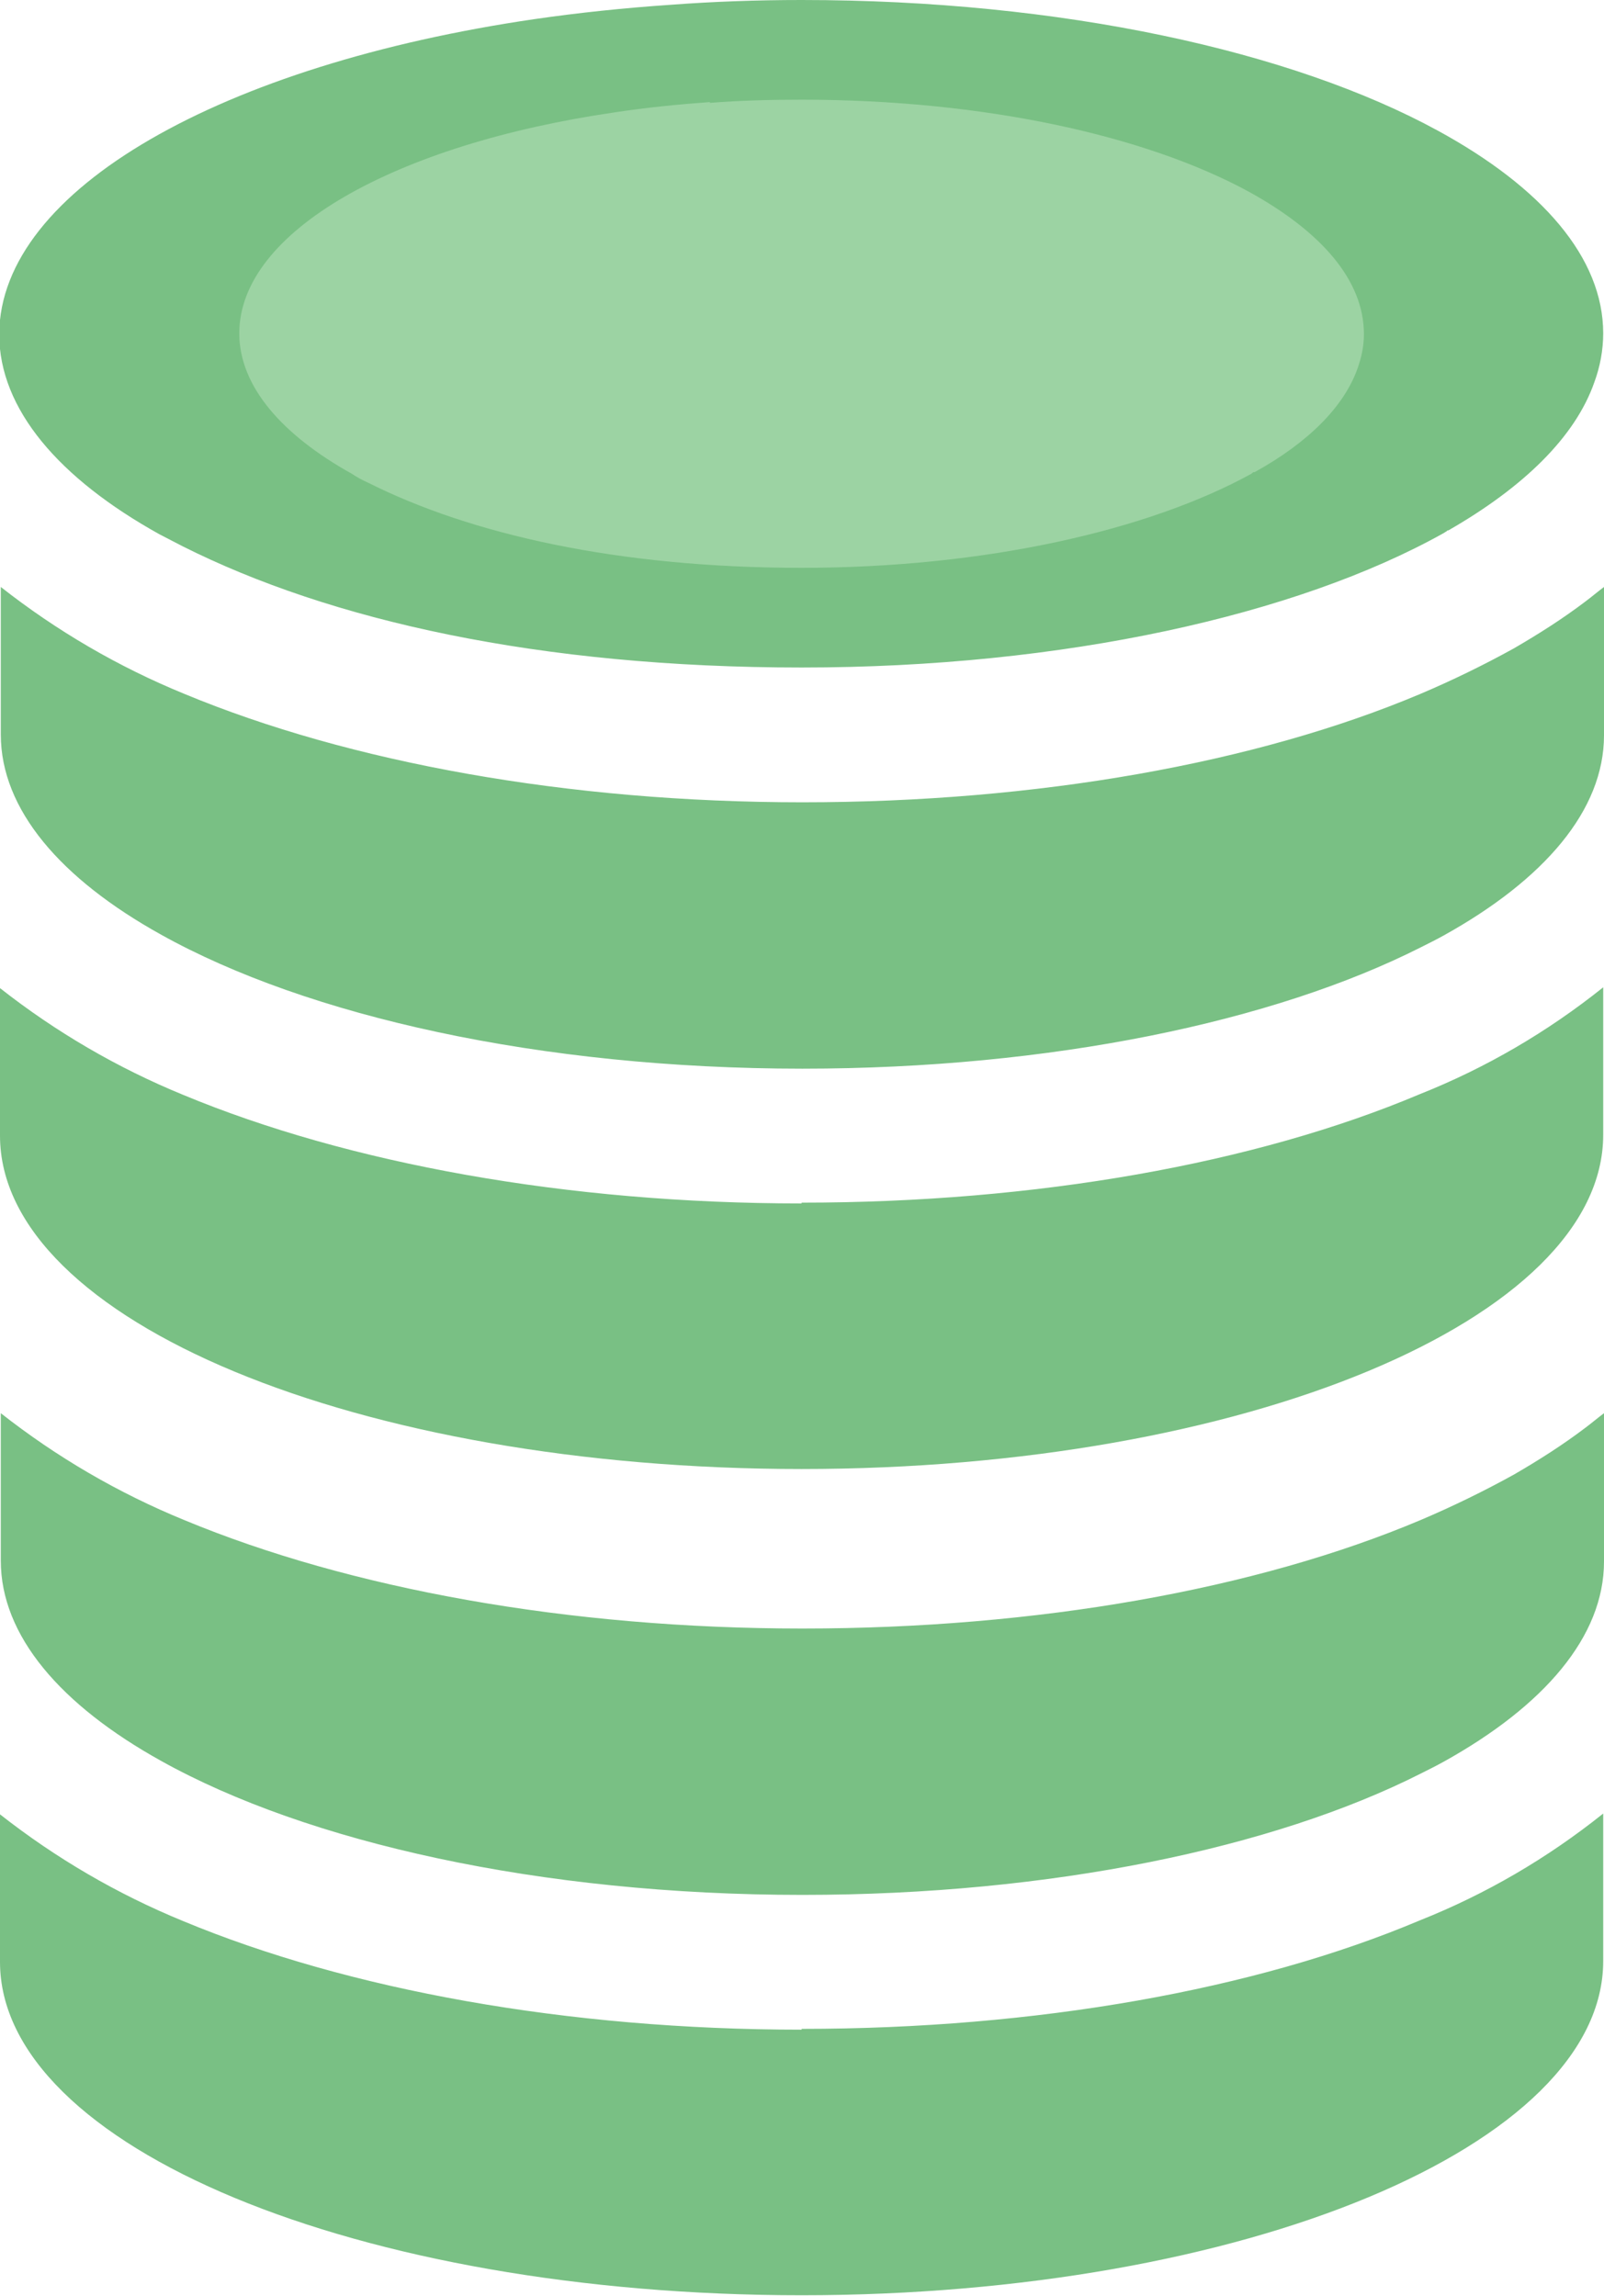
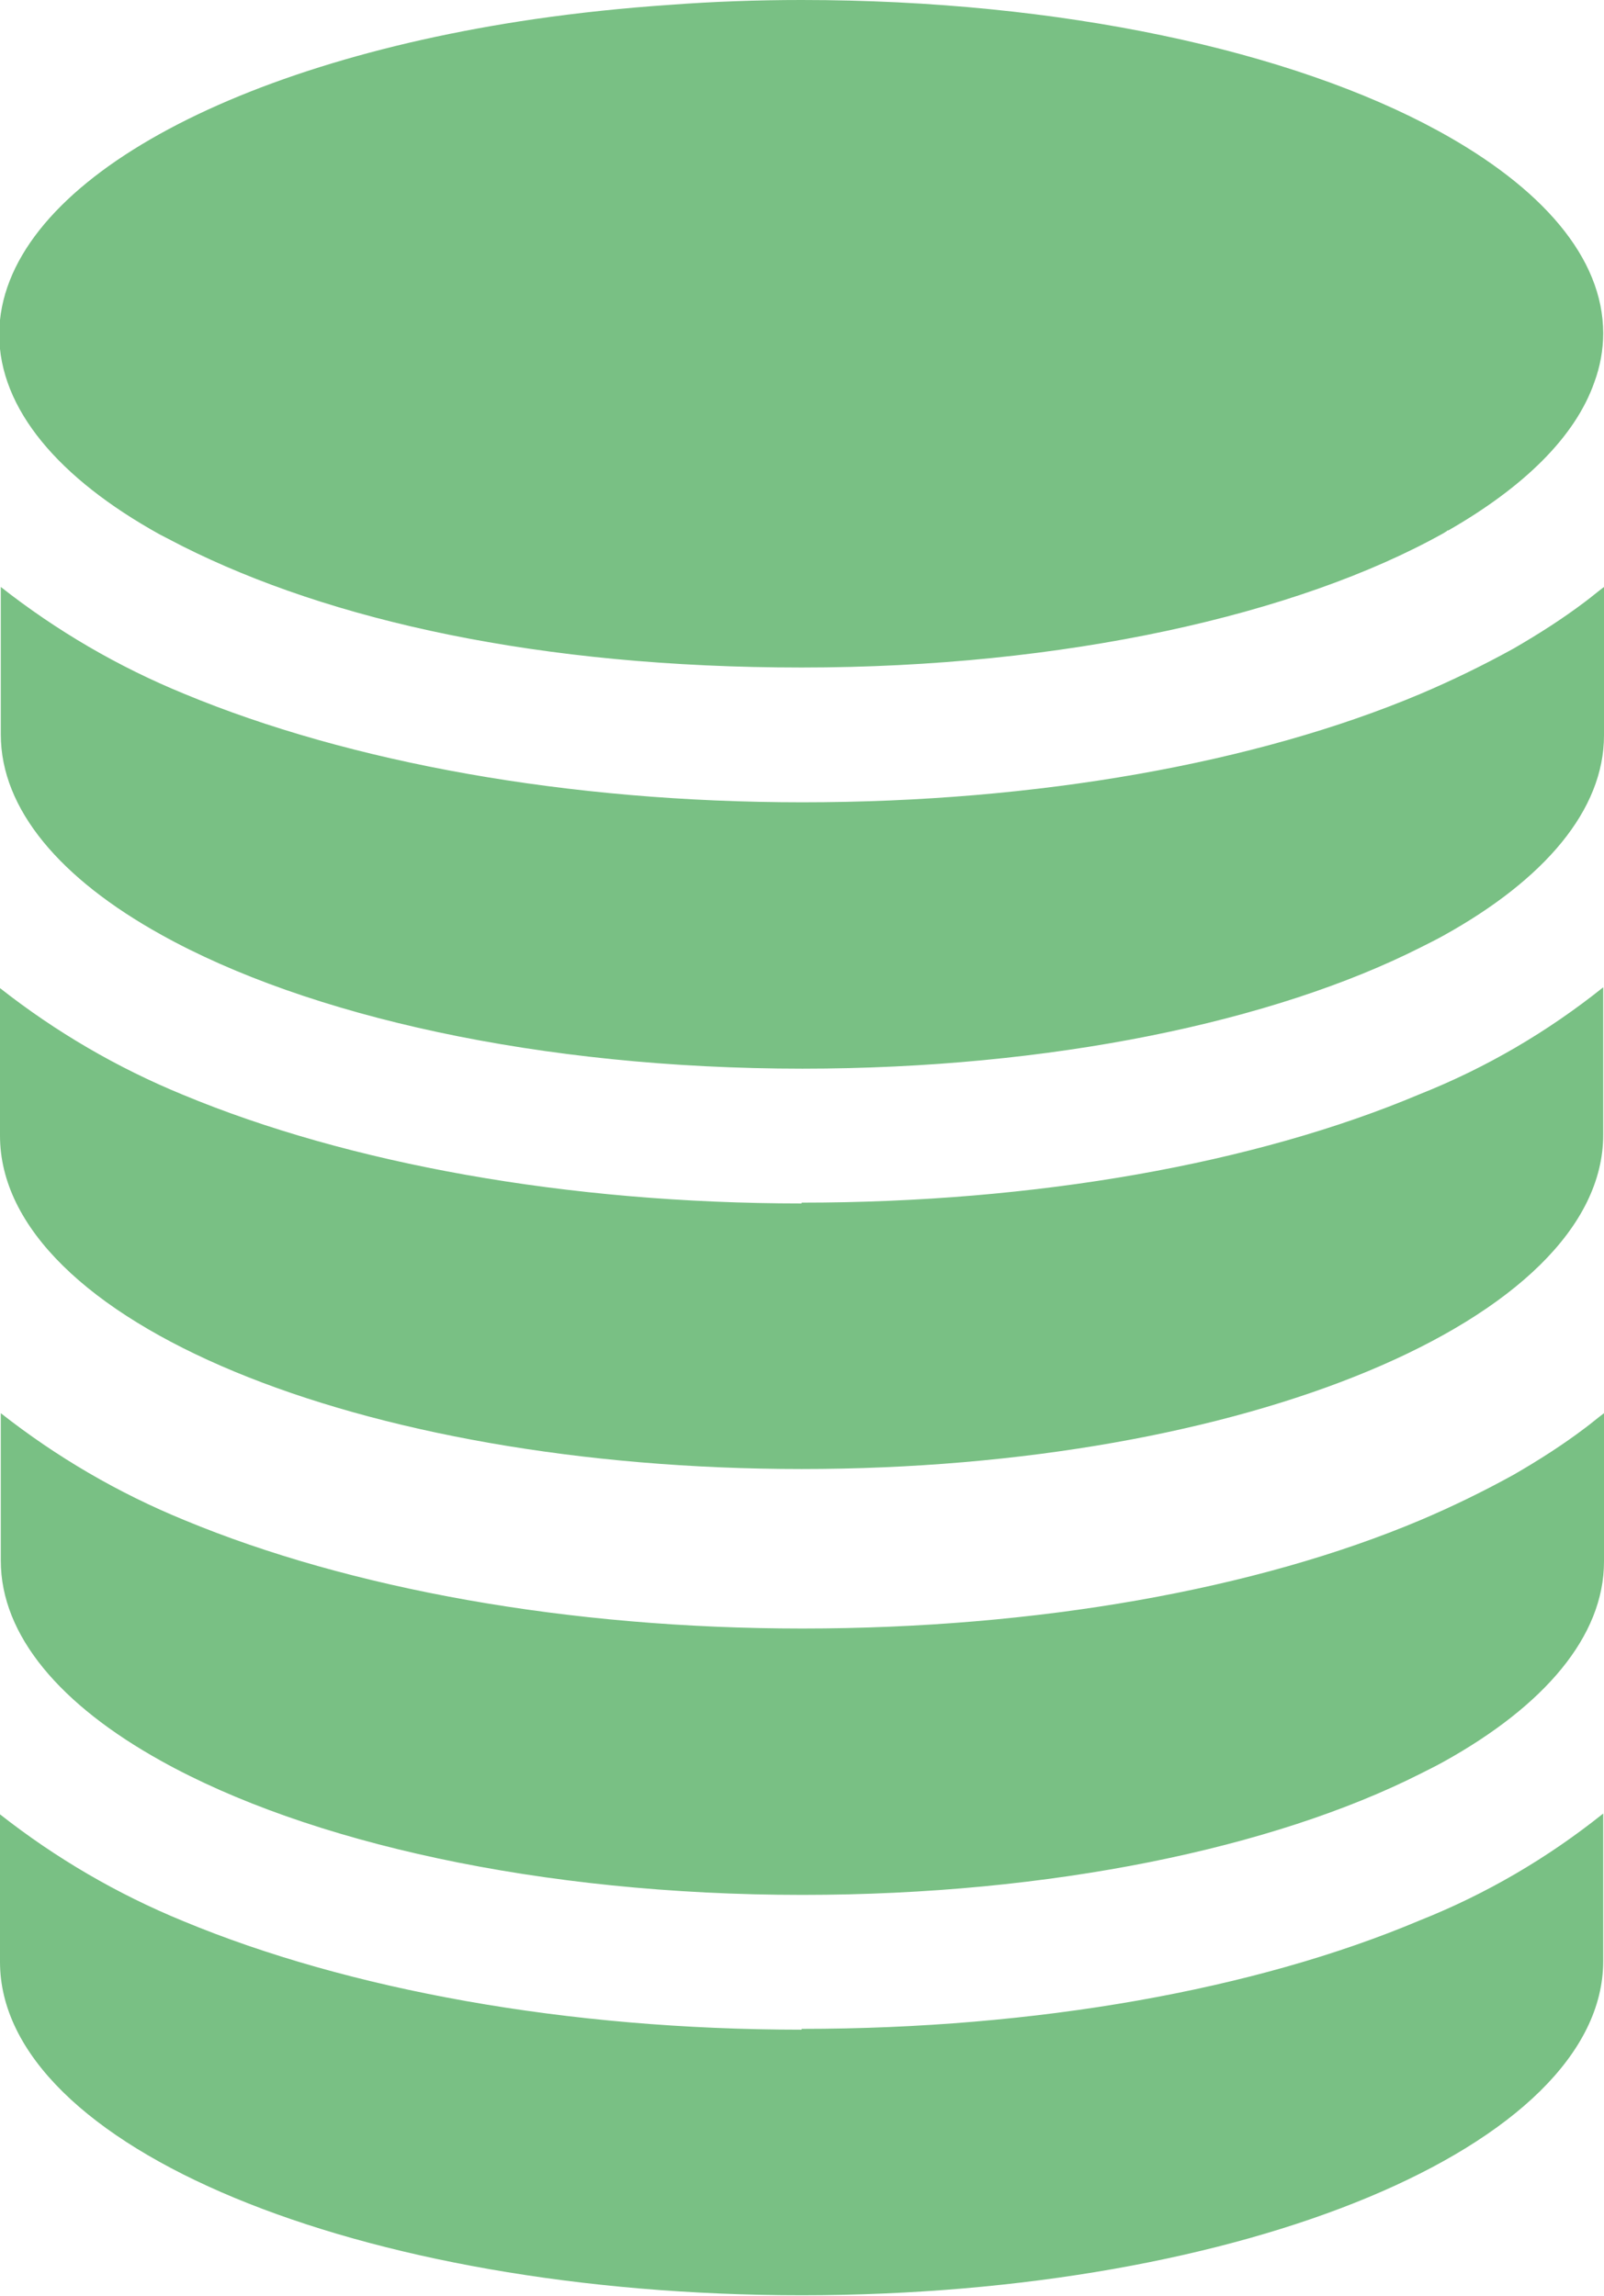
<svg xmlns="http://www.w3.org/2000/svg" id="Calque_2" data-name="Calque 2" viewBox="0 0 20.11 28.79">
  <defs>
    <style>
      .cls-1 {
        fill: #9cd3a3;
      }

      .cls-1, .cls-2 {
        stroke-width: 0px;
      }

      .cls-2 {
        fill: #79c084;
      }
    </style>
  </defs>
  <g id="Calque_1-2" data-name="Calque 1">
    <g>
      <g>
        <path id="Icon_fa-solid-coins" data-name="Icon fa-solid-coins" class="cls-2" d="M8.41.06c.53-.04,1.08-.06,1.64-.06,3.26,0,6.15.64,7.98,1.64,1.3.71,2.07,1.59,2.07,2.54,0,.21-.04.42-.11.61-.24.69-.89,1.32-1.83,1.86,0,0-.02,0-.02.01-.02.01-.03.02-.05.03-1.83,1.02-4.75,1.68-8.04,1.68s-5.91-.59-7.76-1.52c-.1-.05-.19-.1-.29-.15-1.26-.7-2.01-1.57-2.01-2.51C0,2.37,2.8.81,6.7.24c.55-.08,1.12-.14,1.71-.18ZM20.11,9.22c0,.94-.75,1.81-2.01,2.51-.09.05-.19.1-.29.15-1.84.93-4.63,1.52-7.75,1.52-3.29,0-6.21-.66-8.04-1.68-1.26-.7-2.01-1.57-2.01-2.51v-1.85c.7.55,1.47,1,2.3,1.34,2.07.86,4.81,1.36,7.75,1.36s5.69-.49,7.75-1.36c.4-.17.79-.36,1.17-.57.31-.18.61-.37.9-.59.08-.06.15-.12.23-.18v1.85ZM10.05,15.08c2.94,0,5.69-.49,7.75-1.36.83-.33,1.6-.78,2.3-1.34v1.85c0,2.31-4.5,4.19-10.05,4.19S0,16.56,0,14.24v-1.85c.7.55,1.47,1,2.3,1.34,2.07.86,4.81,1.36,7.75,1.36Z" />
        <path id="Icon_fa-solid-coins-2" data-name="Icon fa-solid-coins" class="cls-2" d="M20.11,19.58c0,.94-.75,1.81-2.01,2.51-.09.05-.19.1-.29.15-1.84.93-4.63,1.52-7.75,1.52-3.29,0-6.21-.66-8.04-1.68-1.26-.7-2.01-1.57-2.01-2.51v-1.85c.7.55,1.47,1,2.3,1.34,2.07.86,4.81,1.36,7.75,1.36s5.69-.49,7.75-1.36c.4-.17.79-.36,1.17-.57.31-.18.61-.37.9-.59.08-.06.15-.12.23-.18v1.85ZM10.05,25.44c2.94,0,5.69-.49,7.75-1.36.83-.33,1.6-.78,2.3-1.34v1.85c0,2.31-4.5,4.19-10.05,4.19S0,26.92,0,24.6v-1.85c.7.55,1.47,1,2.3,1.34,2.07.86,4.81,1.36,7.75,1.36Z" />
      </g>
-       <path id="Icon_fa-solid-coins-3" data-name="Icon fa-solid-coins" class="cls-1" d="M8.9,1.29c.37-.03.76-.04,1.15-.04,2.29,0,4.31.45,5.6,1.15.91.5,1.45,1.11,1.45,1.79,0,.15-.03.29-.08.43-.17.48-.62.93-1.29,1.3,0,0-.01,0-.01,0-.01,0-.02.01-.03.02-1.29.71-3.34,1.18-5.64,1.18s-4.15-.42-5.44-1.07c-.07-.03-.14-.07-.2-.11-.88-.49-1.41-1.1-1.41-1.76,0-1.28,1.96-2.37,4.7-2.77.39-.06.79-.1,1.2-.13Z" />
    </g>
  </g>
</svg>